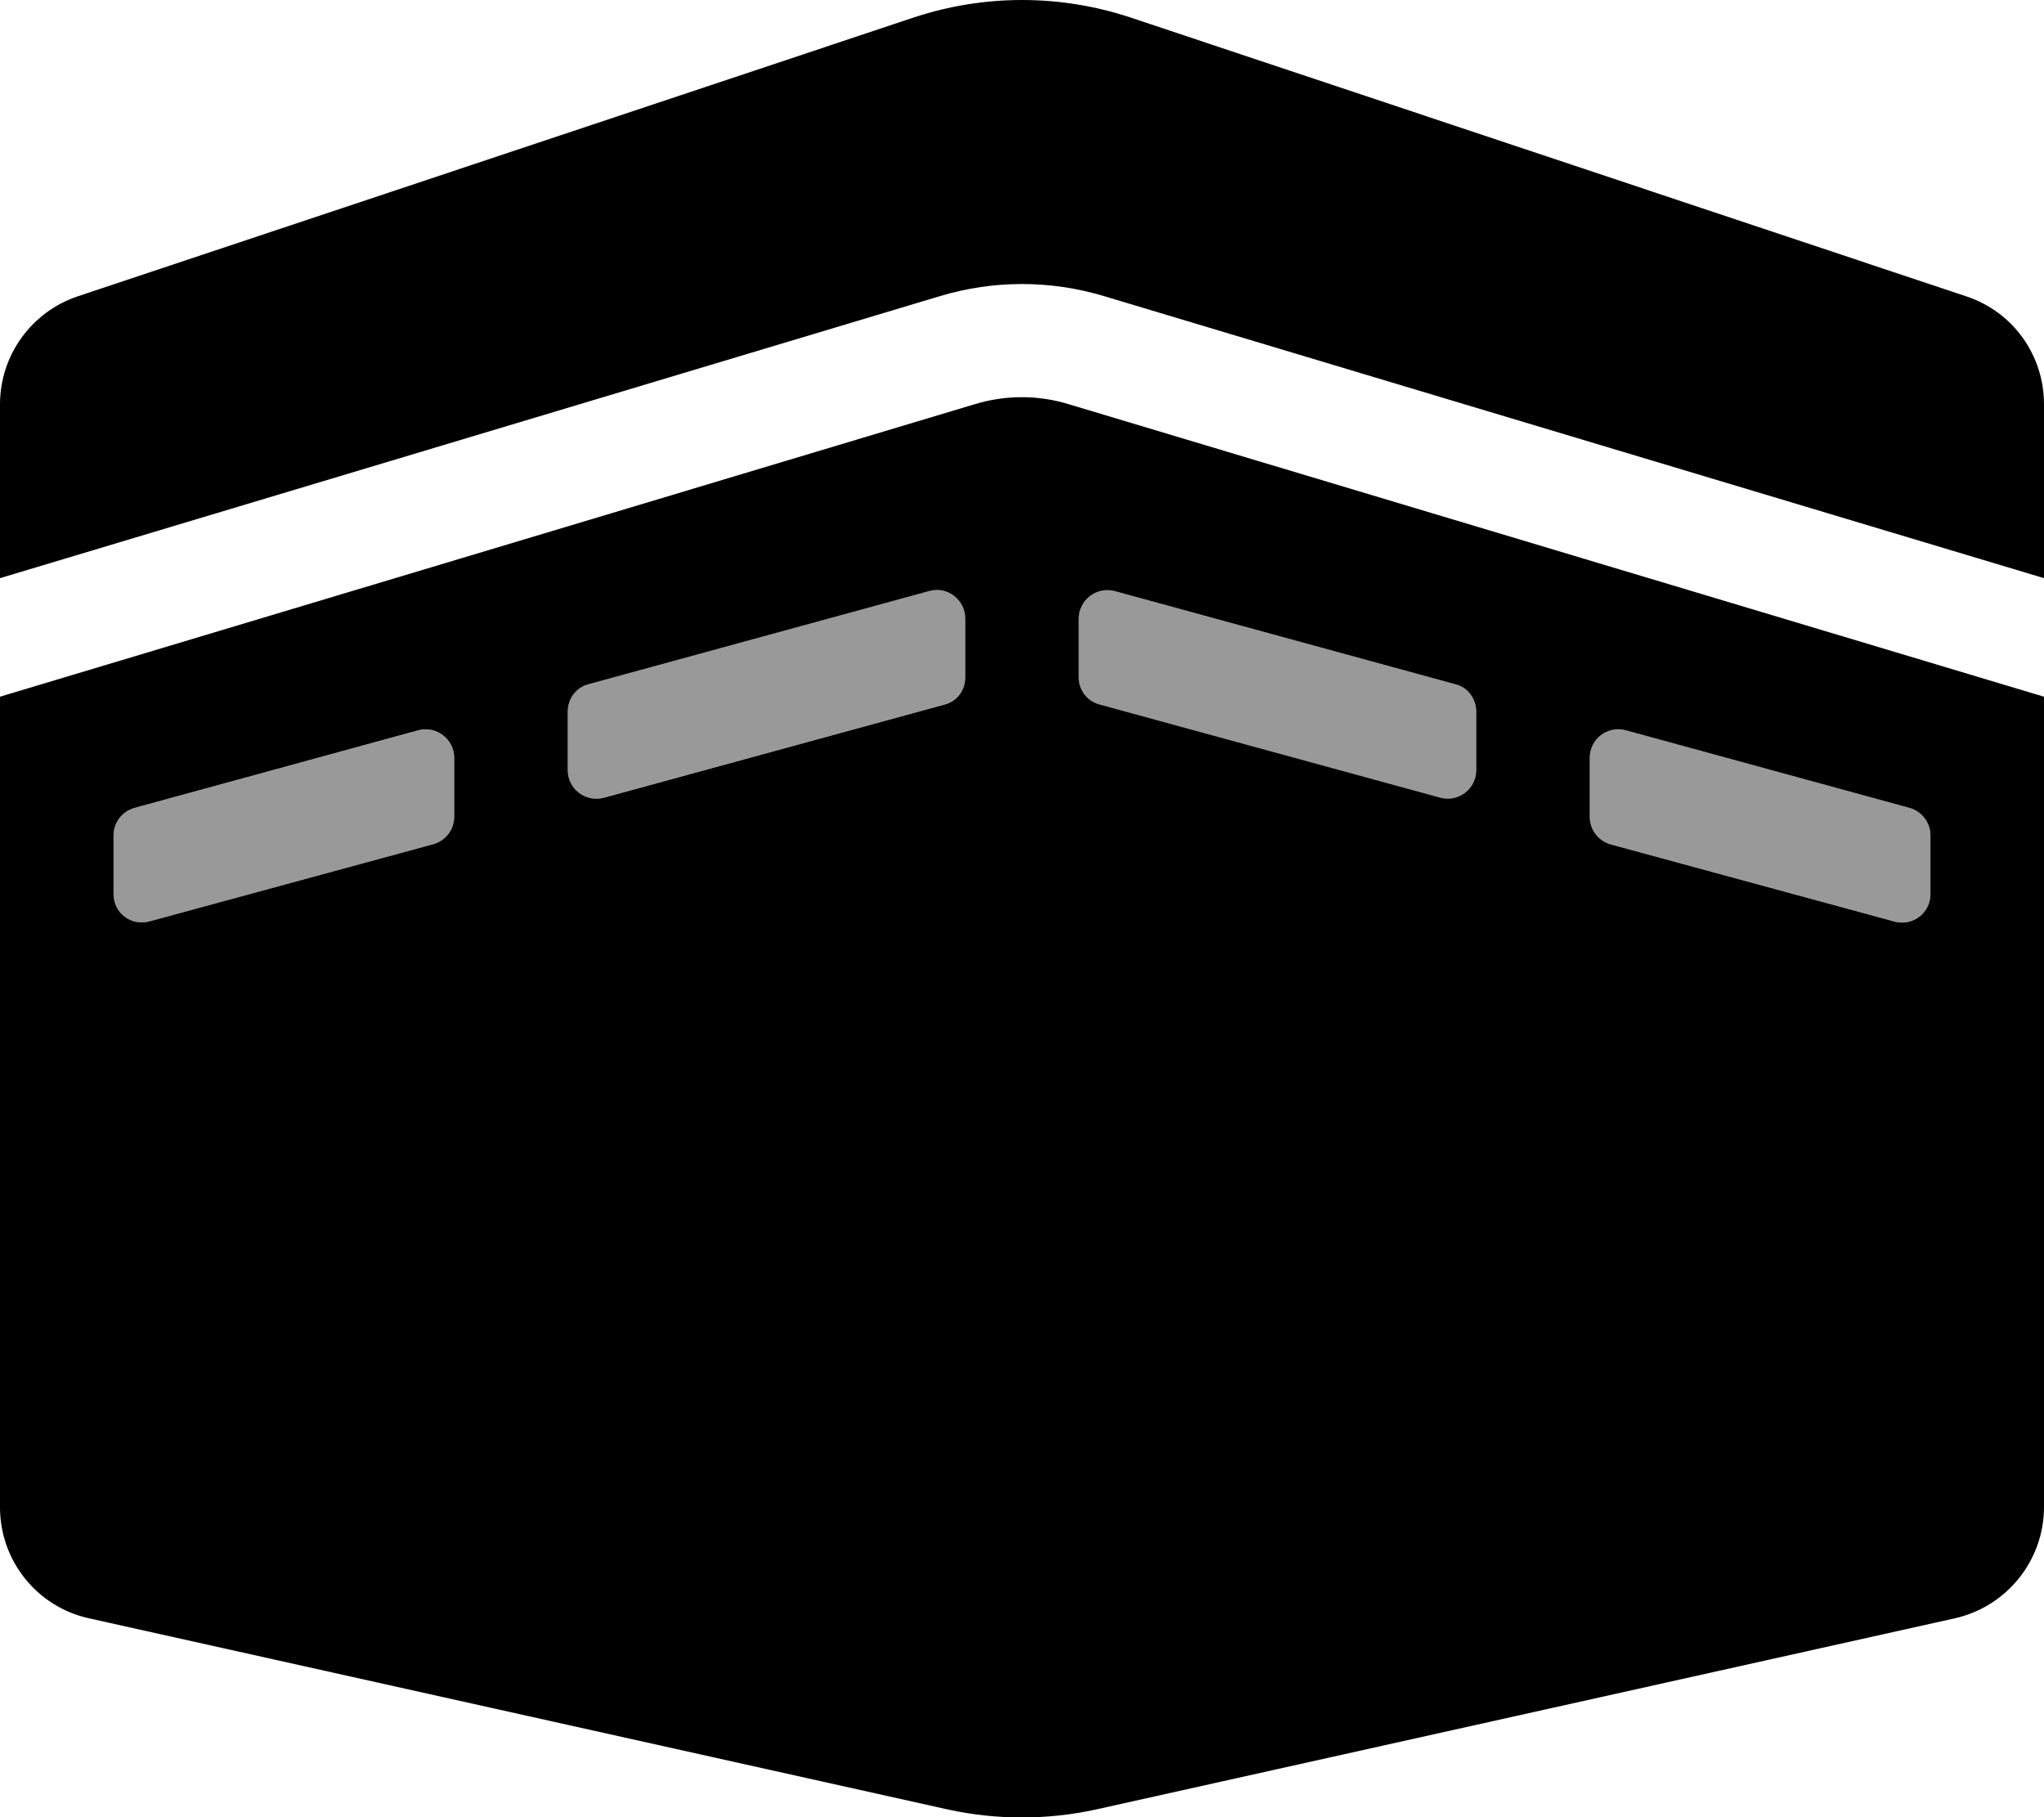
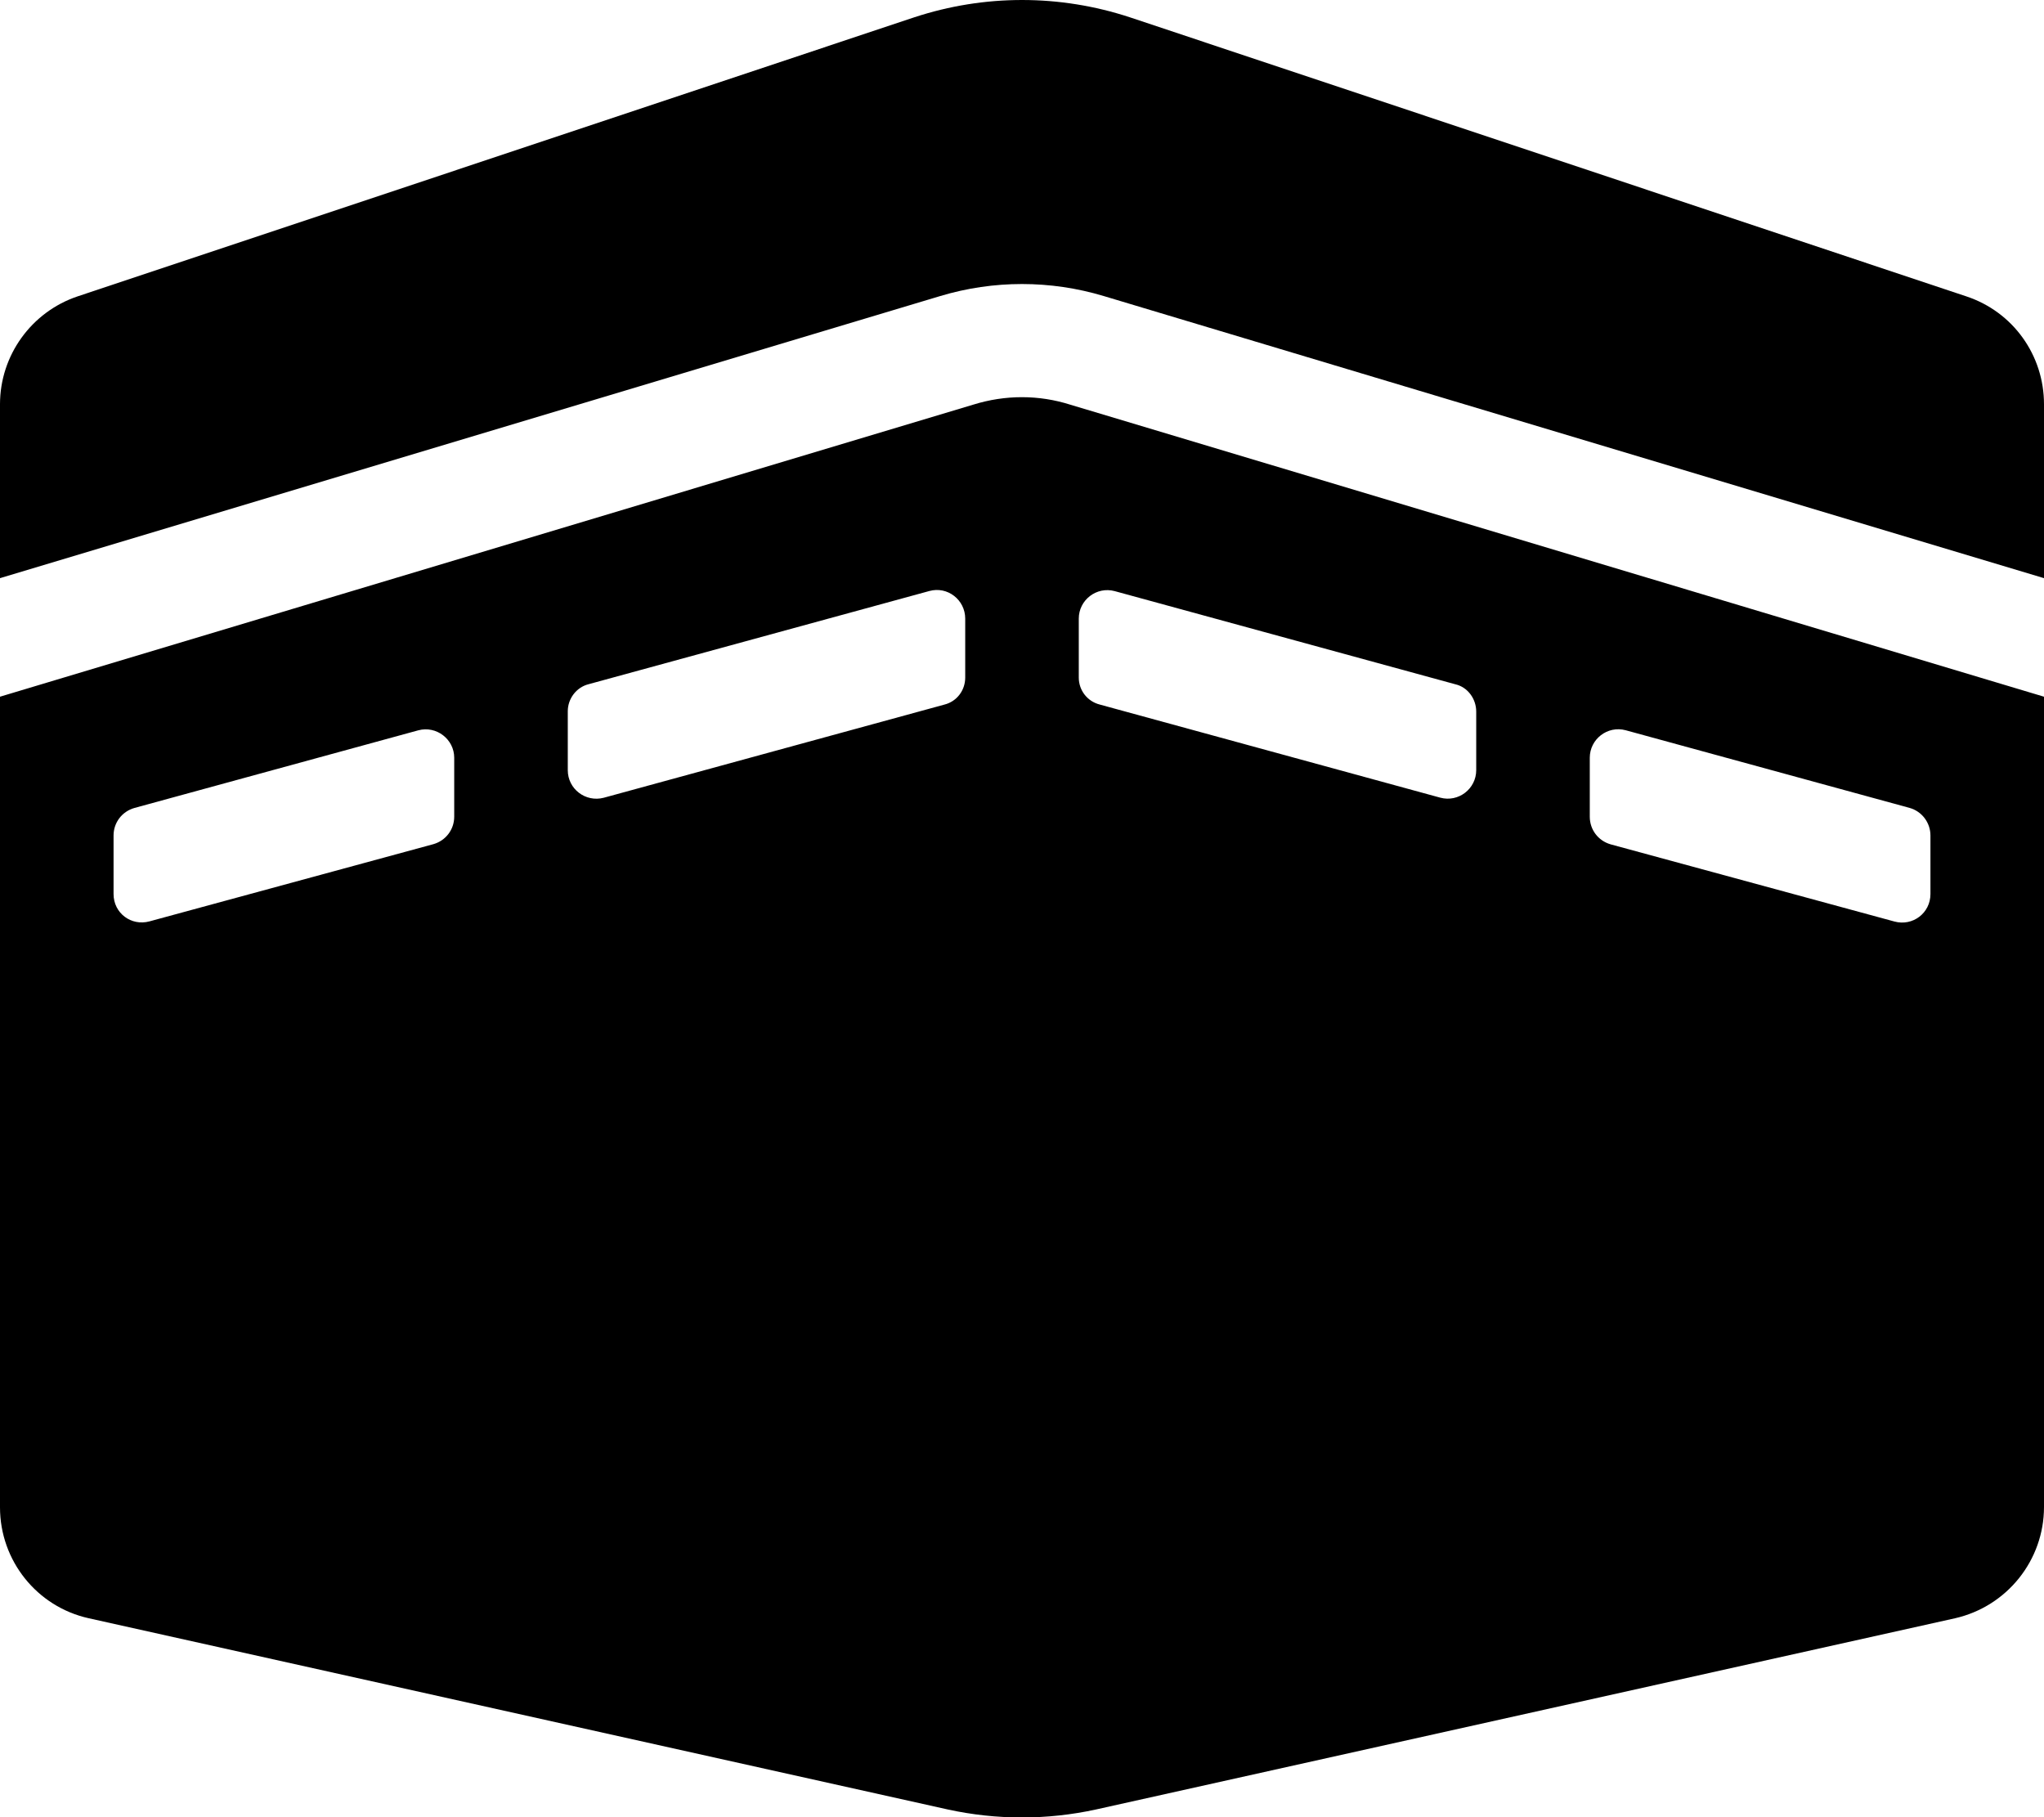
<svg xmlns="http://www.w3.org/2000/svg" viewBox="0 0 576 512">
  <defs>
    <style>.fa-secondary{opacity:.4}</style>
  </defs>
  <path class="fa-primary" d="M554.1 83.5L318.4 4.875c-19.75-6.5-41-6.5-60.75 0L21.88 83.5C8.875 87.87 0 100.1 0 113.9v49l265-79.5c15-4.5 31-4.5 46 0L576 162.9V113.9C576 100.1 567.3 87.87 554.1 83.5zM274.3 114L0 196.3v228.4c0 15 10.38 28 25 31.25l242.1 53.88c13.75 3 28 3 41.75 0l242.1-53.88C565.6 452.6 576 439.6 576 424.6V196.3l-274.3-82.25C292.8 111.2 283.3 111.2 274.3 114zM128 230.1c0 3.625-2.375 6.75-5.875 7.75l-80 21.75C37 261 32 257.3 32 251.9v-16.5c0-3.625 2.375-6.75 5.875-7.75l80-21.88C123 204.4 128 208.3 128 213.5V230.1zM272 190.9c0 3.625-2.375 6.75-5.875 7.625l-96 26.25C165 226.1 160 222.3 160 217V200.4c0-3.5 2.375-6.75 5.875-7.625l96-26.25C267 165.1 272 169 272 174.3V190.9zM448 213.5c0-5.25 5-9.125 10.12-7.75l80 21.88C541.6 228.6 544 231.8 544 235.4v16.5c0 5.375-5 9.125-10.12 7.75l-80-21.75C450.4 236.9 448 233.8 448 230.1V213.5zM304 174.3c0-5.25 5-9.125 10.12-7.75l96 26.25C413.6 193.6 416 196.9 416 200.5V217c0 5.25-5 9.125-10.12 7.75l-96-26.25C306.4 197.6 304 194.5 304 190.9V174.3z" />
-   <path class="fa-secondary" d="M261.9 166.5l-96 26.25C162.4 193.6 160 196.9 160 200.4V217c0 5.25 5 9.125 10.12 7.75l96-26.25C269.6 197.6 272 194.5 272 190.9V174.3C272 169 267 165.1 261.9 166.5zM117.9 205.8l-80 21.88C34.38 228.6 32 231.8 32 235.4v16.5C32 257.3 37 261 42.13 259.6l80-21.75C125.6 236.9 128 233.8 128 230.1V213.5C128 208.3 123 204.4 117.9 205.8zM410.1 192.8l-96-26.25C309 165.1 304 169 304 174.3v16.62c0 3.625 2.375 6.75 5.875 7.625l96 26.25C411 226.1 416 222.3 416 217V200.5C416 196.9 413.6 193.6 410.1 192.8zM538.1 227.6l-80-21.88C453 204.4 448 208.3 448 213.5v16.62c0 3.625 2.375 6.75 5.875 7.75l80 21.75C539 261 544 257.3 544 251.9v-16.5C544 231.8 541.6 228.6 538.1 227.6z" />
</svg>